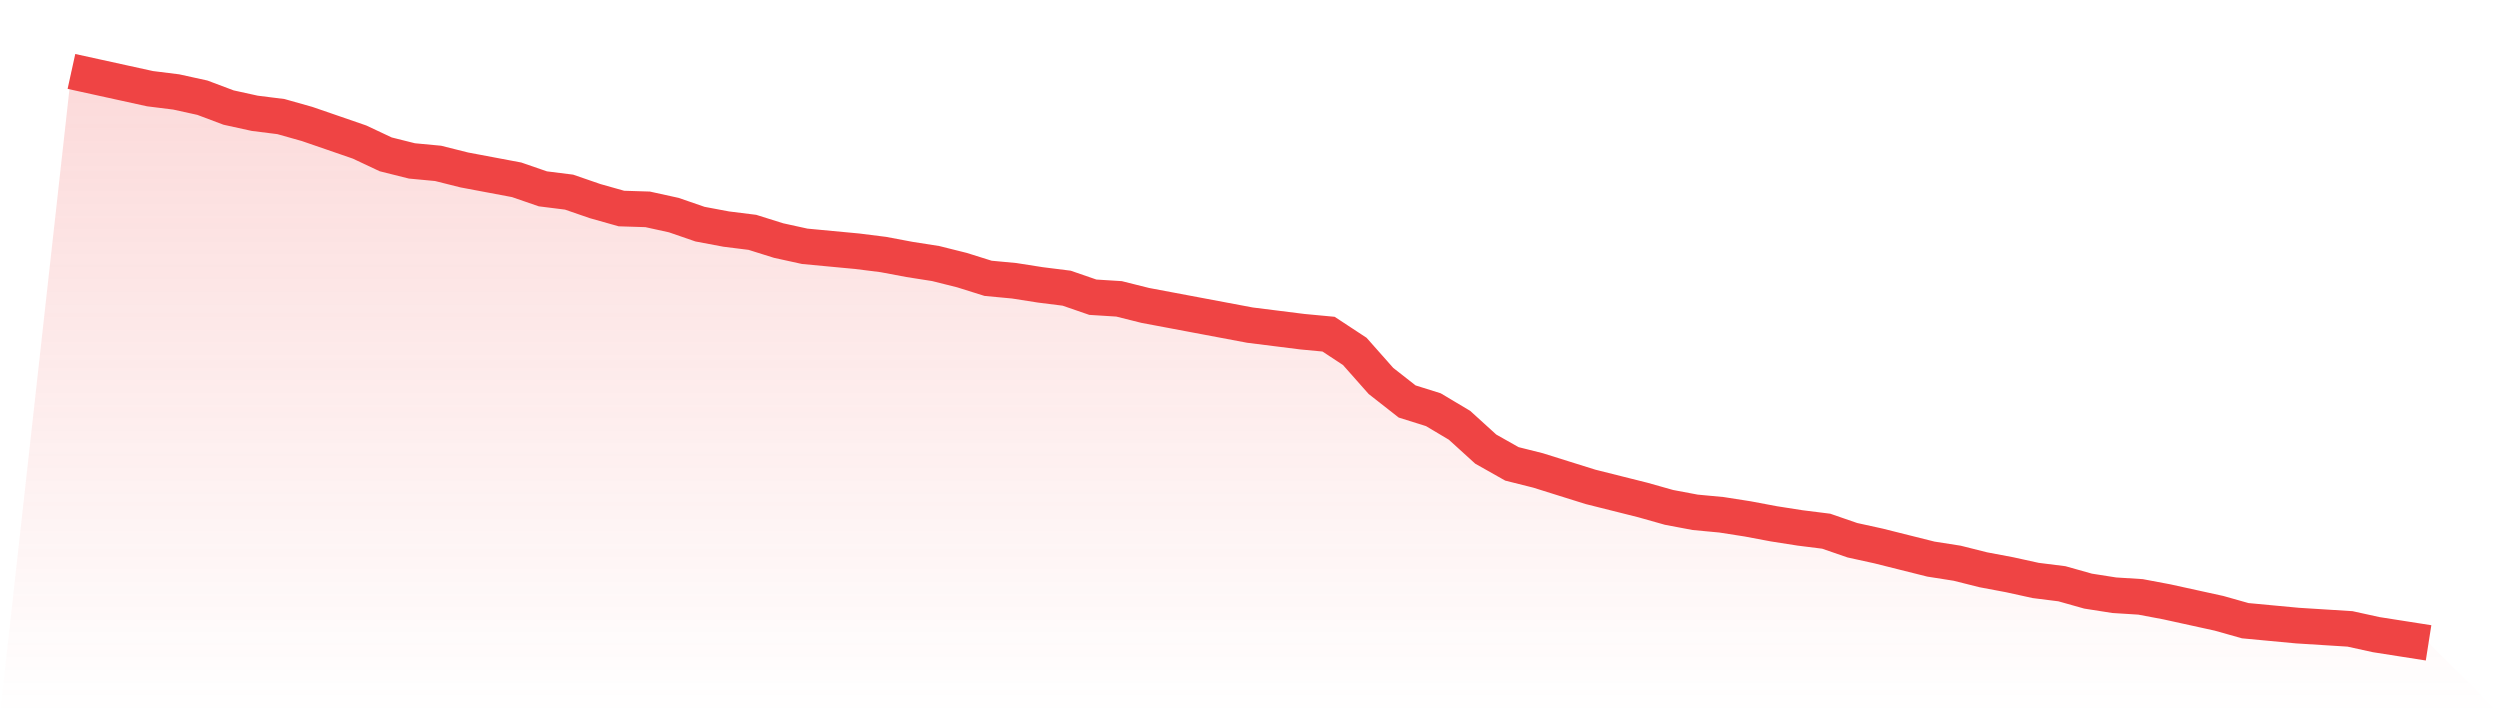
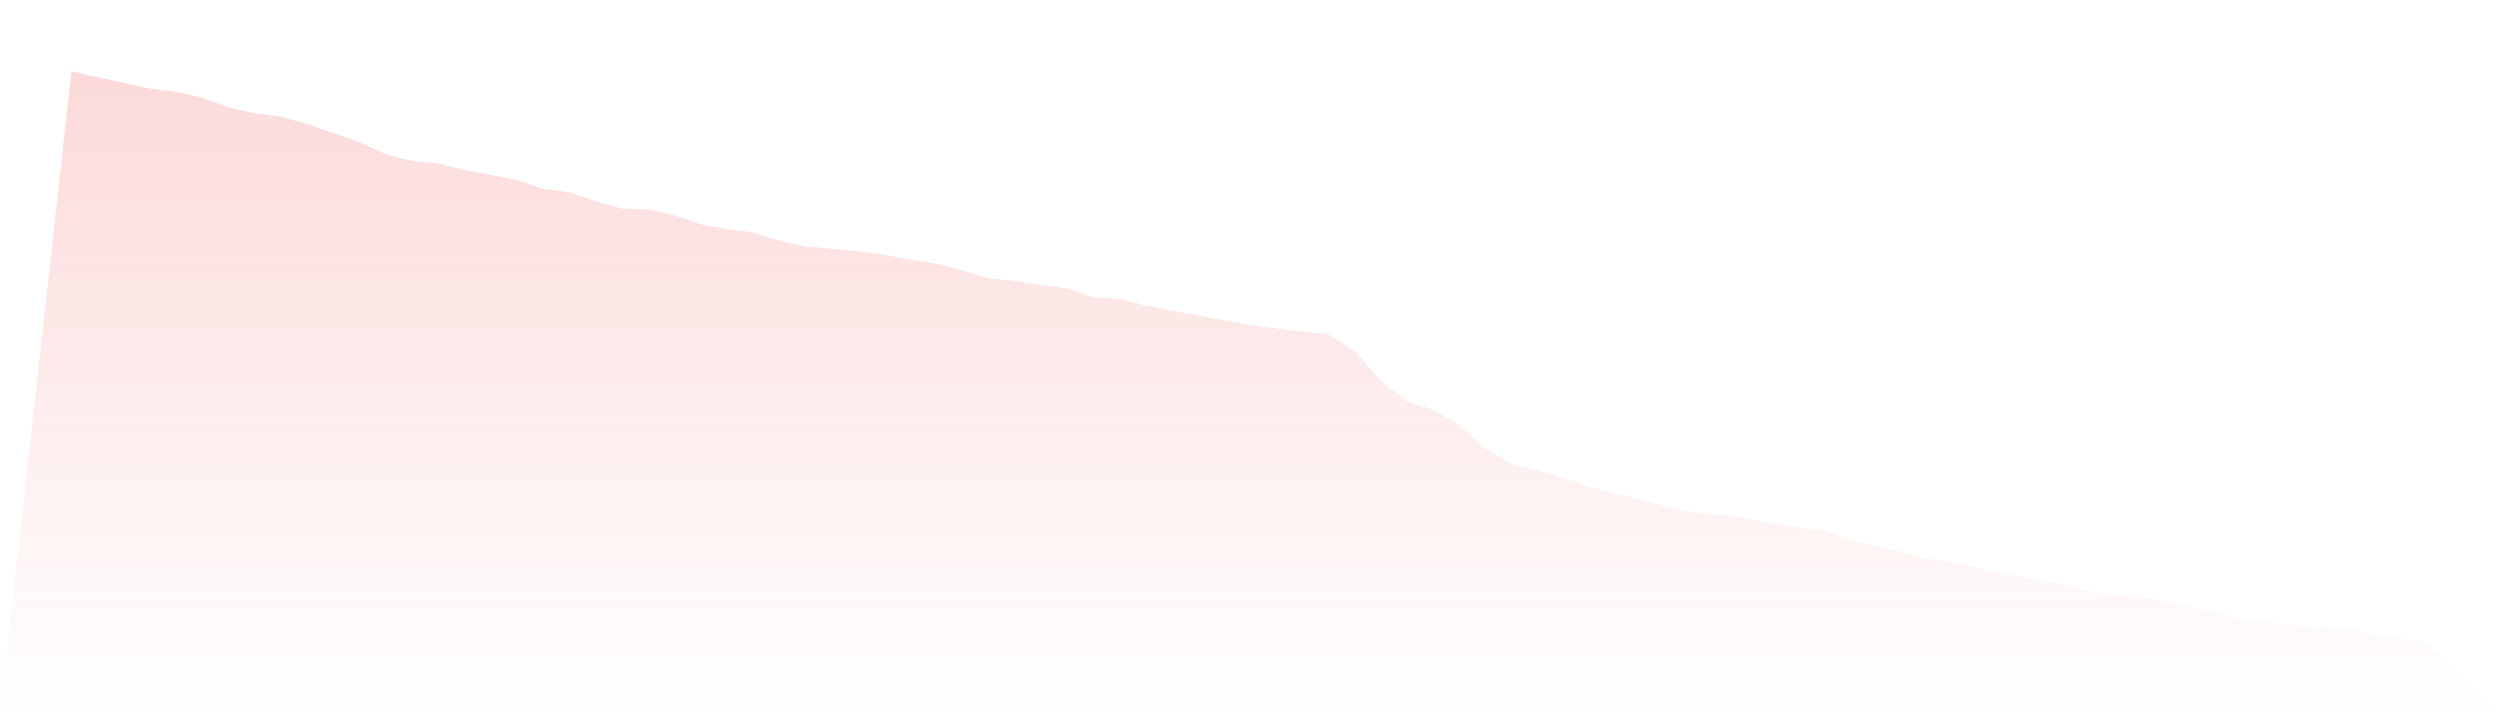
<svg xmlns="http://www.w3.org/2000/svg" viewBox="0 0 140 40">
  <defs>
    <linearGradient id="gradient" x1="0" x2="0" y1="0" y2="1">
      <stop offset="0%" stop-color="#ef4444" stop-opacity="0.2" />
      <stop offset="100%" stop-color="#ef4444" stop-opacity="0" />
    </linearGradient>
  </defs>
  <path d="M4,4 L4,4 L5.467,4.322 L6.933,4.644 L8.4,4.966 L9.867,5.149 L11.333,5.471 L12.8,6.023 L14.267,6.345 L15.733,6.529 L17.2,6.943 L18.667,7.448 L20.133,7.954 L21.6,8.644 L23.067,9.011 L24.533,9.149 L26,9.517 L27.467,9.793 L28.933,10.069 L30.4,10.575 L31.867,10.759 L33.333,11.264 L34.8,11.678 L36.267,11.724 L37.733,12.046 L39.2,12.552 L40.667,12.828 L42.133,13.011 L43.6,13.471 L45.067,13.793 L46.533,13.931 L48,14.069 L49.467,14.253 L50.933,14.529 L52.4,14.759 L53.867,15.126 L55.333,15.586 L56.8,15.724 L58.267,15.954 L59.733,16.138 L61.2,16.644 L62.667,16.736 L64.133,17.103 L65.6,17.379 L67.067,17.655 L68.533,17.931 L70,18.207 L71.467,18.391 L72.933,18.575 L74.4,18.713 L75.867,19.678 L77.333,21.333 L78.8,22.483 L80.267,22.943 L81.733,23.816 L83.2,25.149 L84.667,25.977 L86.133,26.345 L87.6,26.805 L89.067,27.264 L90.533,27.632 L92,28 L93.467,28.414 L94.933,28.69 L96.4,28.828 L97.867,29.057 L99.333,29.333 L100.8,29.563 L102.267,29.747 L103.733,30.253 L105.2,30.575 L106.667,30.943 L108.133,31.31 L109.6,31.54 L111.067,31.908 L112.533,32.184 L114,32.506 L115.467,32.69 L116.933,33.103 L118.4,33.333 L119.867,33.425 L121.333,33.701 L122.8,34.023 L124.267,34.345 L125.733,34.759 L127.2,34.897 L128.667,35.034 L130.133,35.126 L131.6,35.218 L133.067,35.54 L134.533,35.77 L136,36 L140,40 L0,40 z" fill="url(#gradient)" />
-   <path d="M4,4 L4,4 L5.467,4.322 L6.933,4.644 L8.4,4.966 L9.867,5.149 L11.333,5.471 L12.8,6.023 L14.267,6.345 L15.733,6.529 L17.2,6.943 L18.667,7.448 L20.133,7.954 L21.6,8.644 L23.067,9.011 L24.533,9.149 L26,9.517 L27.467,9.793 L28.933,10.069 L30.4,10.575 L31.867,10.759 L33.333,11.264 L34.8,11.678 L36.267,11.724 L37.733,12.046 L39.2,12.552 L40.667,12.828 L42.133,13.011 L43.6,13.471 L45.067,13.793 L46.533,13.931 L48,14.069 L49.467,14.253 L50.933,14.529 L52.4,14.759 L53.867,15.126 L55.333,15.586 L56.8,15.724 L58.267,15.954 L59.733,16.138 L61.2,16.644 L62.667,16.736 L64.133,17.103 L65.6,17.379 L67.067,17.655 L68.533,17.931 L70,18.207 L71.467,18.391 L72.933,18.575 L74.4,18.713 L75.867,19.678 L77.333,21.333 L78.8,22.483 L80.267,22.943 L81.733,23.816 L83.2,25.149 L84.667,25.977 L86.133,26.345 L87.6,26.805 L89.067,27.264 L90.533,27.632 L92,28 L93.467,28.414 L94.933,28.69 L96.4,28.828 L97.867,29.057 L99.333,29.333 L100.8,29.563 L102.267,29.747 L103.733,30.253 L105.2,30.575 L106.667,30.943 L108.133,31.31 L109.6,31.54 L111.067,31.908 L112.533,32.184 L114,32.506 L115.467,32.69 L116.933,33.103 L118.4,33.333 L119.867,33.425 L121.333,33.701 L122.8,34.023 L124.267,34.345 L125.733,34.759 L127.2,34.897 L128.667,35.034 L130.133,35.126 L131.6,35.218 L133.067,35.54 L134.533,35.77 L136,36" fill="none" stroke="#ef4444" stroke-width="2" />
</svg>